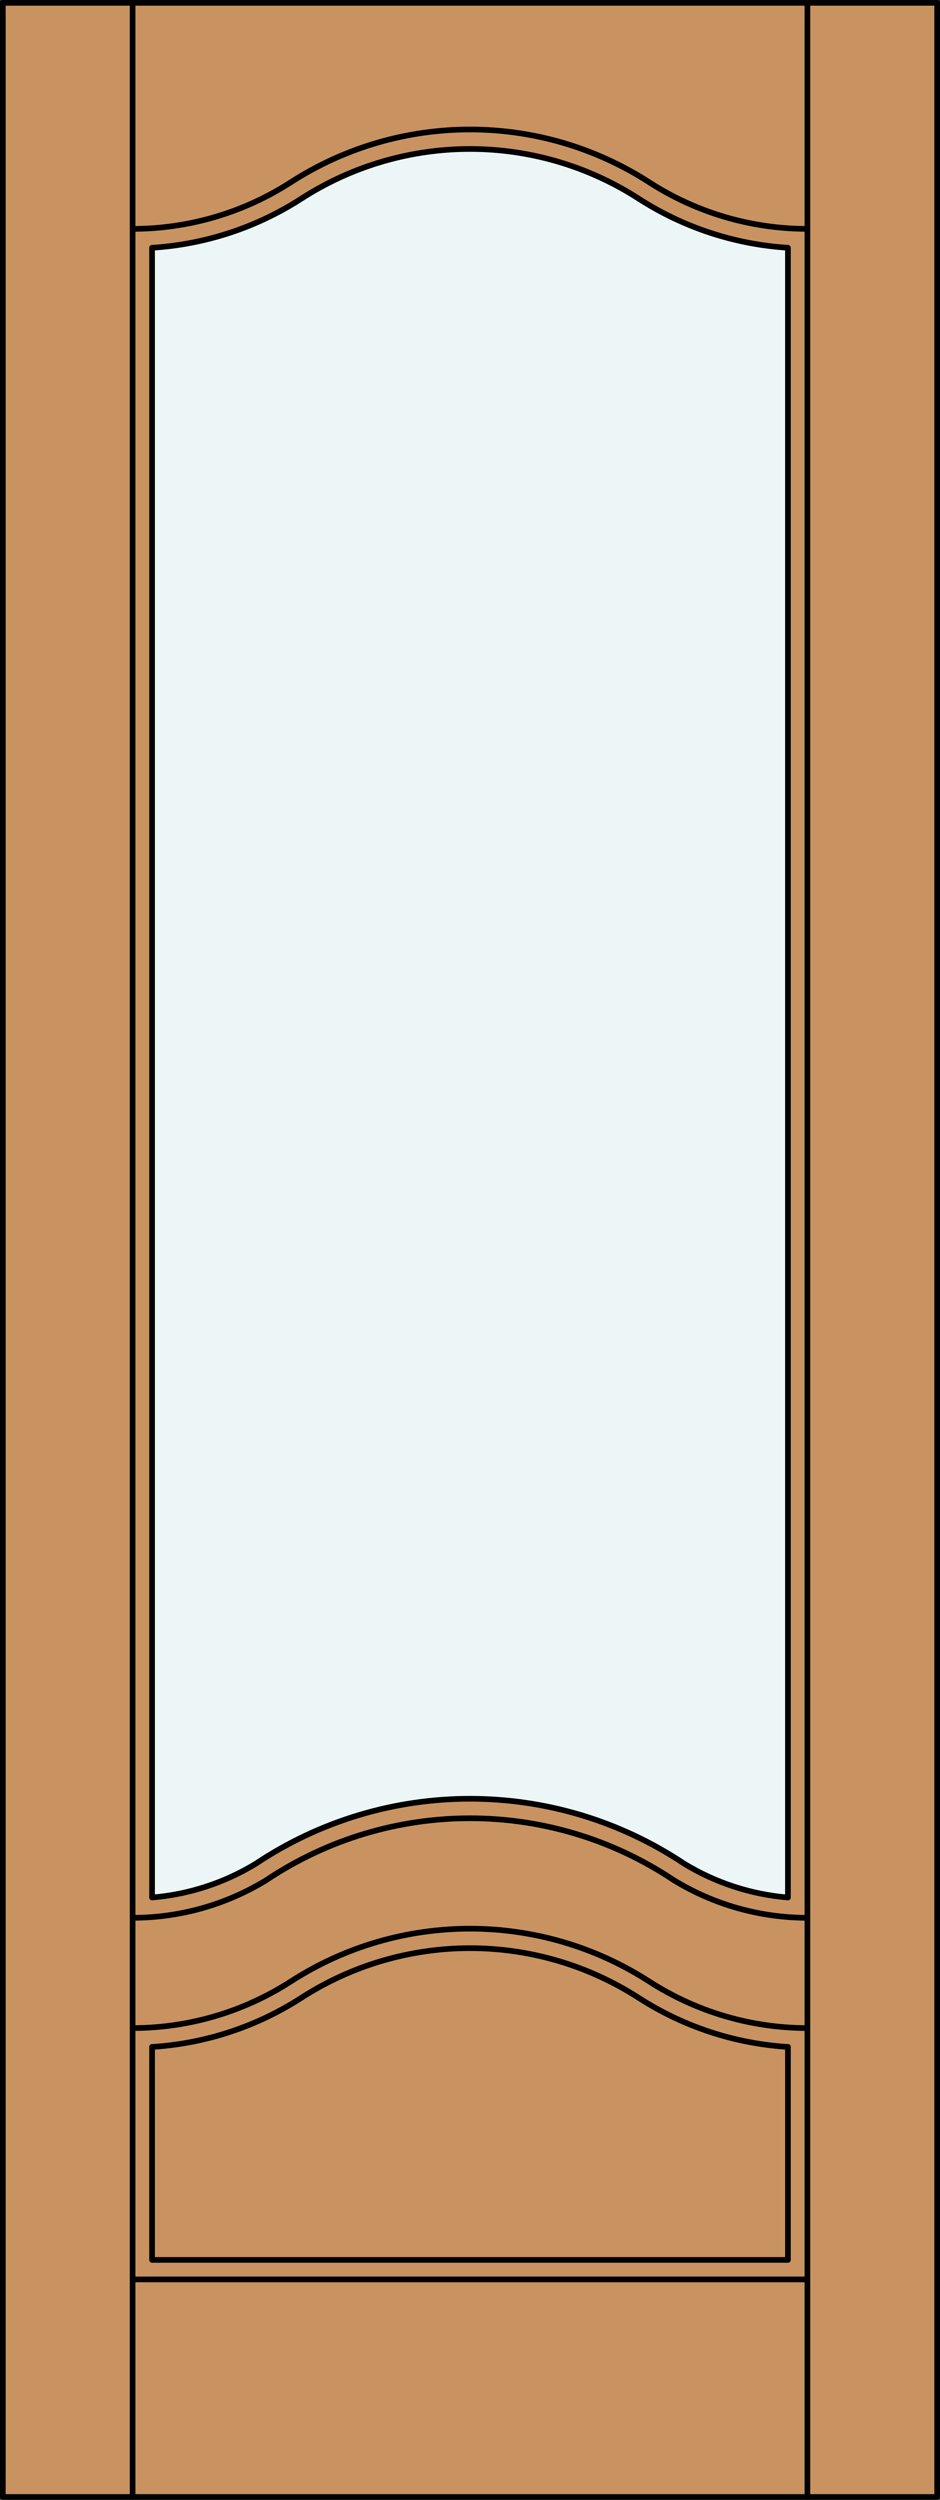
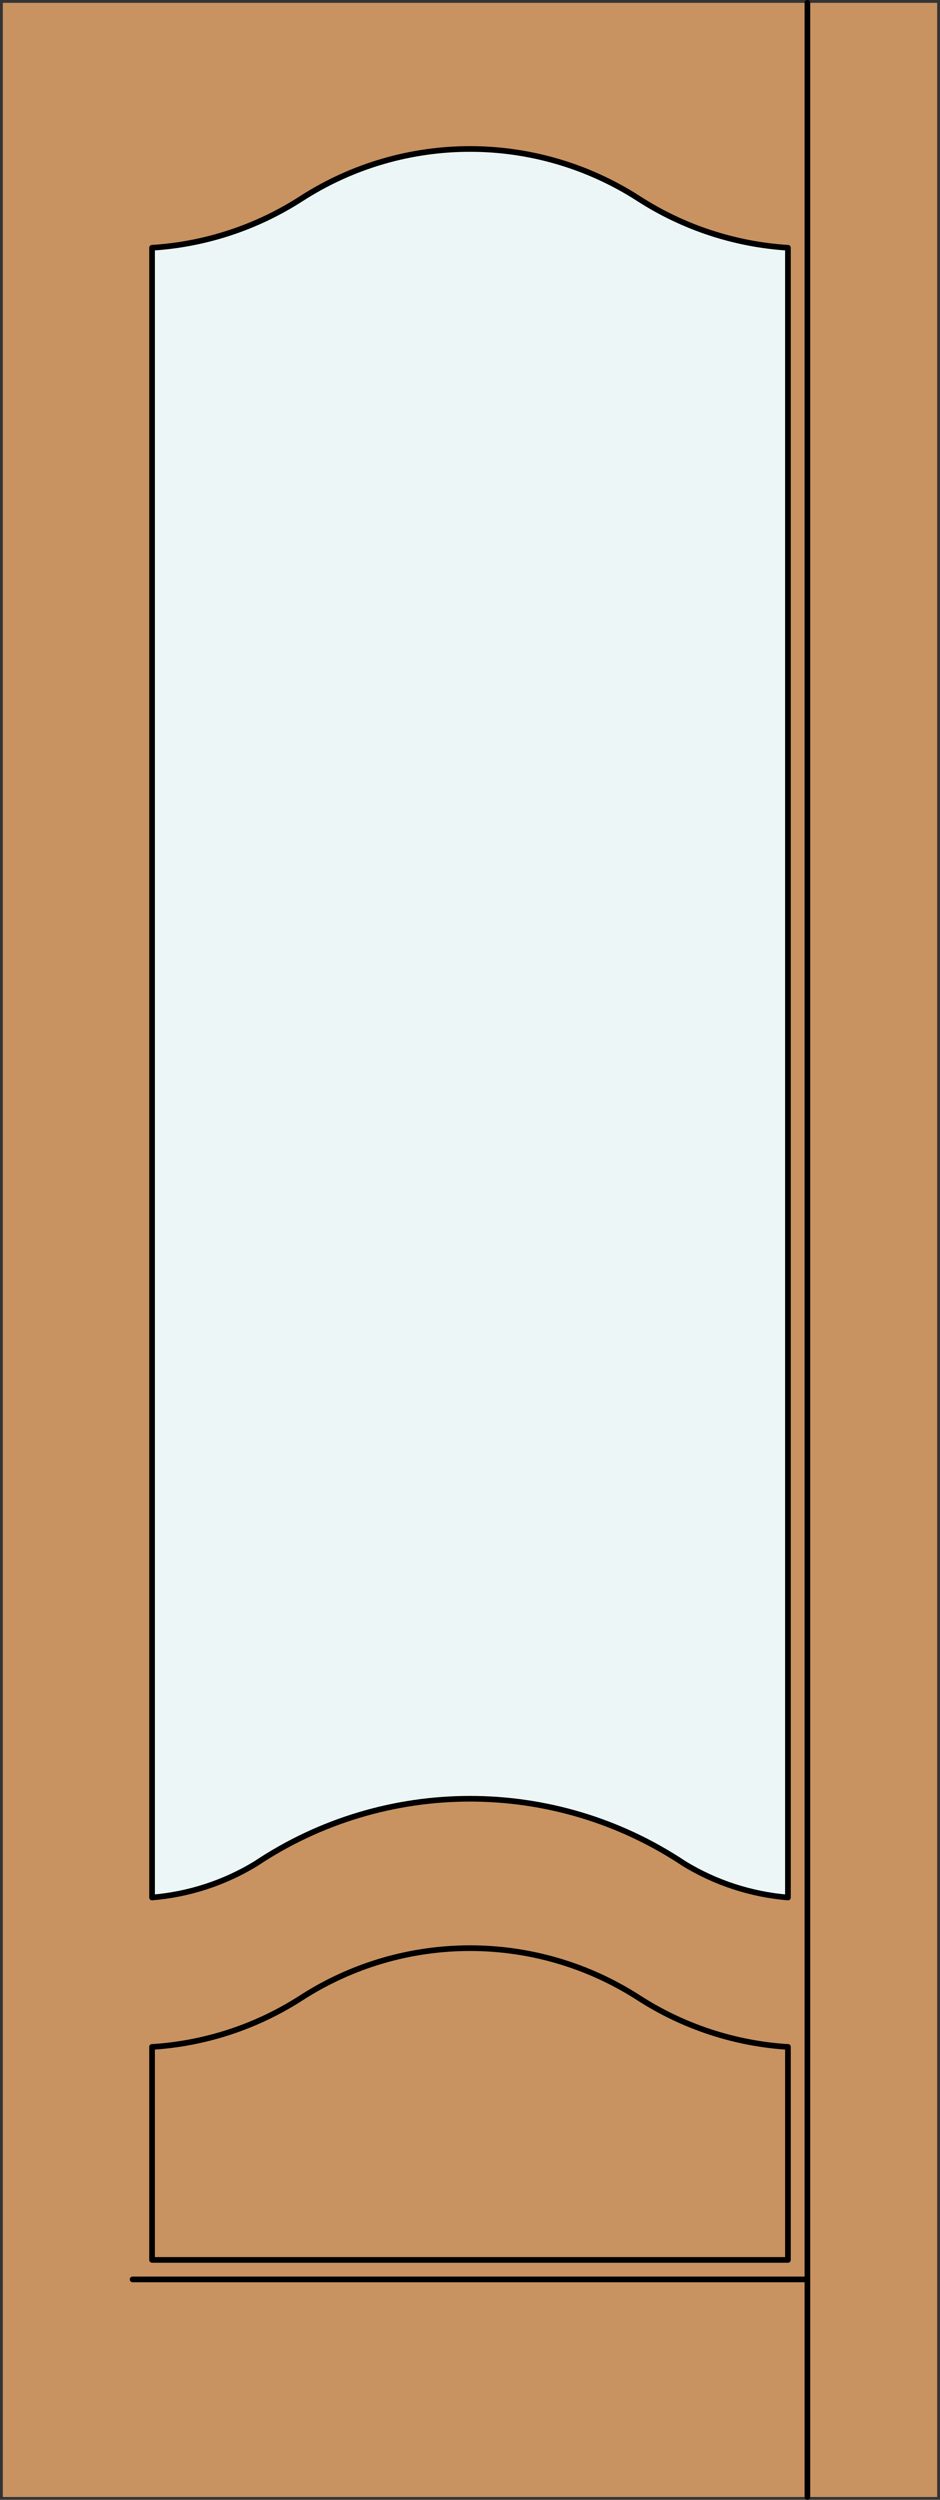
<svg xmlns="http://www.w3.org/2000/svg" version="1.1" x="0px" y="0px" width="83.012px" height="220.531px" viewBox="0 0 83.012 220.531" style="enable-background:new 0 0 83.012 220.531;" xml:space="preserve">
  <rect x="0" y="0" width="83.012" height="220.531" fill="#333333" stroke="none" />
  <style type="text/css">

	.st0{fill:#EDF6F6;}
	.st1{fill:#C89361;}
	.st2{fill:none;stroke:#000000;stroke-width:0.5;stroke-linecap:round;stroke-linejoin:round;}

</style>
  <g id="DOOR_FILL">
    <rect x="0.25" y="0.25" class="st1" width="82.512" height="220.031" />
  </g>
  <g id="GLASS">
    <path class="st0" d="M13.429,21.857c4.691-0.294,9.229-1.785,13.179-4.331c9.072-5.846,20.724-5.846,29.796,0   c3.951,2.546,8.488,4.037,13.179,4.331v145.538c-3.242-0.268-6.376-1.287-9.155-2.979c-11.457-7.644-26.387-7.644-37.844,0   c-2.779,1.691-5.914,2.711-9.155,2.979V21.857z" />
  </g>
  <g id="_x31_">
-     <rect x="0.25" y="0.25" class="st2" width="82.512" height="220.031" />
-     <line class="st2" x1="11.71" y1="220.281" x2="11.71" y2="0.25" />
    <line class="st2" x1="71.302" y1="220.281" x2="71.302" y2="0.25" />
    <polyline class="st2" points="69.583,180.578 69.583,199.367 13.429,199.367 13.429,180.578  " />
-     <path class="st2" d="M11.71,20.191c4.954,0,9.803-1.427,13.967-4.11c9.639-6.211,22.02-6.211,31.658,0   c4.164,2.684,9.013,4.11,13.967,4.11" />
    <path class="st2" d="M69.583,180.578c-4.691-0.294-9.228-1.784-13.179-4.331c-9.072-5.845-20.724-5.845-29.796,0   c-3.951,2.547-8.488,4.037-13.179,4.331" />
-     <path class="st2" d="M71.302,178.913c-4.954,0-9.803-1.428-13.967-4.11c-9.639-6.211-22.02-6.211-31.658,0   c-4.164,2.683-9.013,4.11-13.967,4.11" />
    <path class="st2" d="M69.583,21.857c-4.691-0.294-9.228-1.785-13.179-4.331c-9.072-5.846-20.724-5.846-29.796,0   c-3.951,2.546-8.488,4.037-13.179,4.331v145.538c3.242-0.268,6.376-1.287,9.155-2.979c11.457-7.644,26.387-7.644,37.844,0   c2.779,1.691,5.913,2.711,9.155,2.979V21.857z" />
-     <path class="st2" d="M11.71,169.186c4.164,0,8.246-1.148,11.799-3.319c10.892-7.284,25.101-7.284,35.994,0   c3.553,2.171,7.636,3.319,11.799,3.319" />
    <line class="st2" x1="11.71" y1="201.086" x2="71.302" y2="201.086" />
  </g>
  <g id="_x30_">
</g>
  <g id="Layer_1">
</g>
</svg>